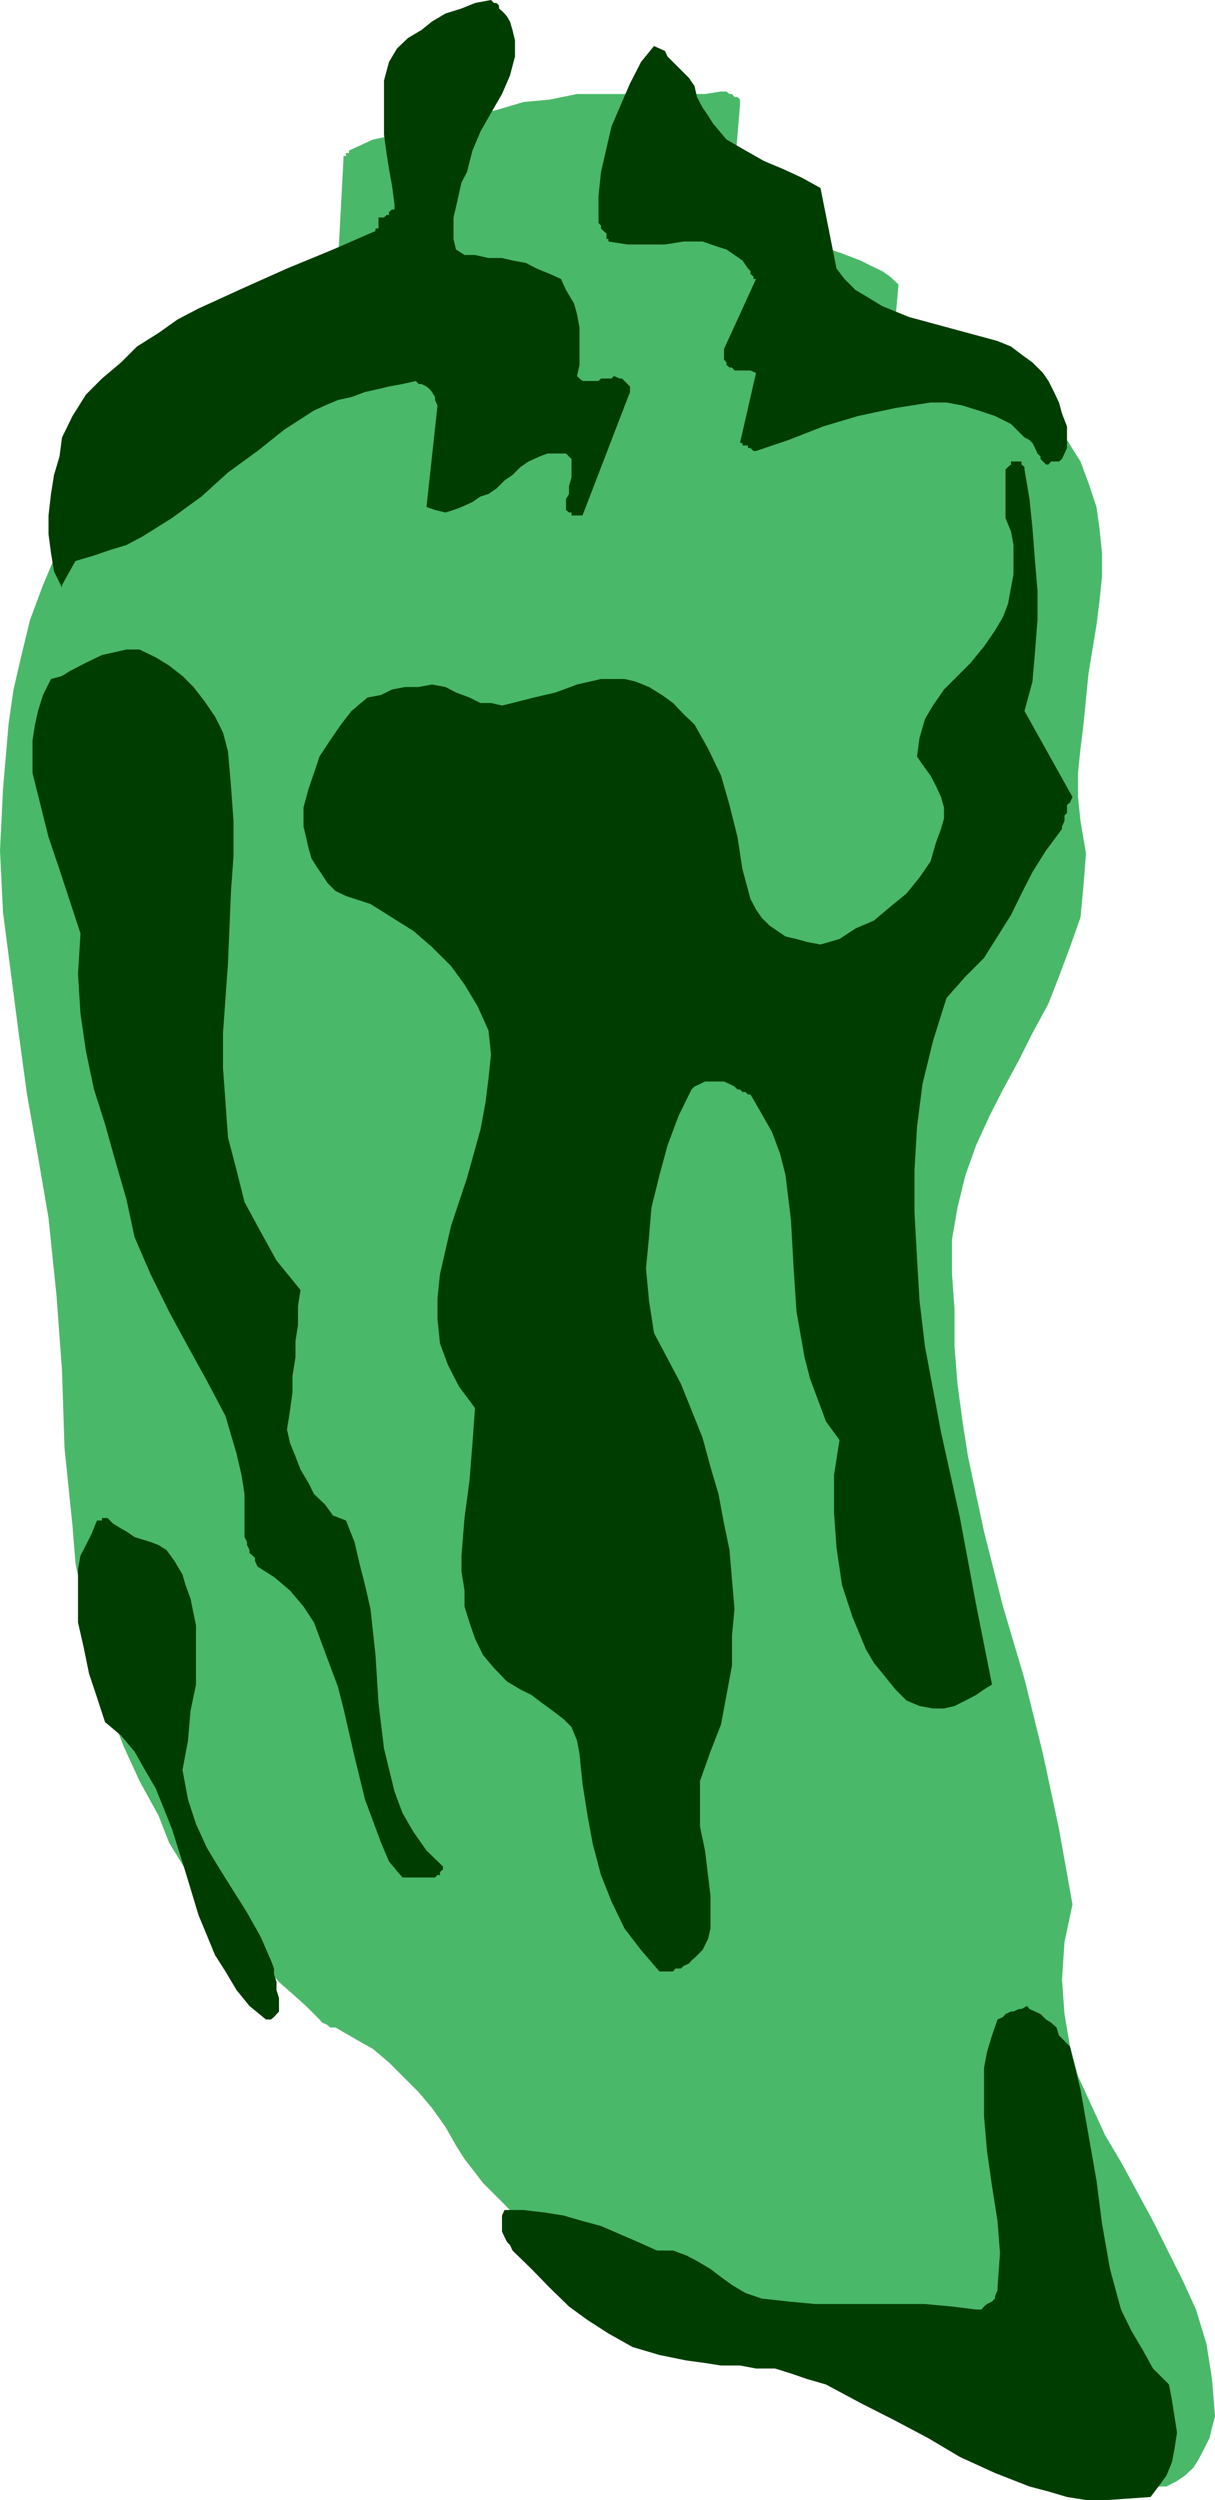
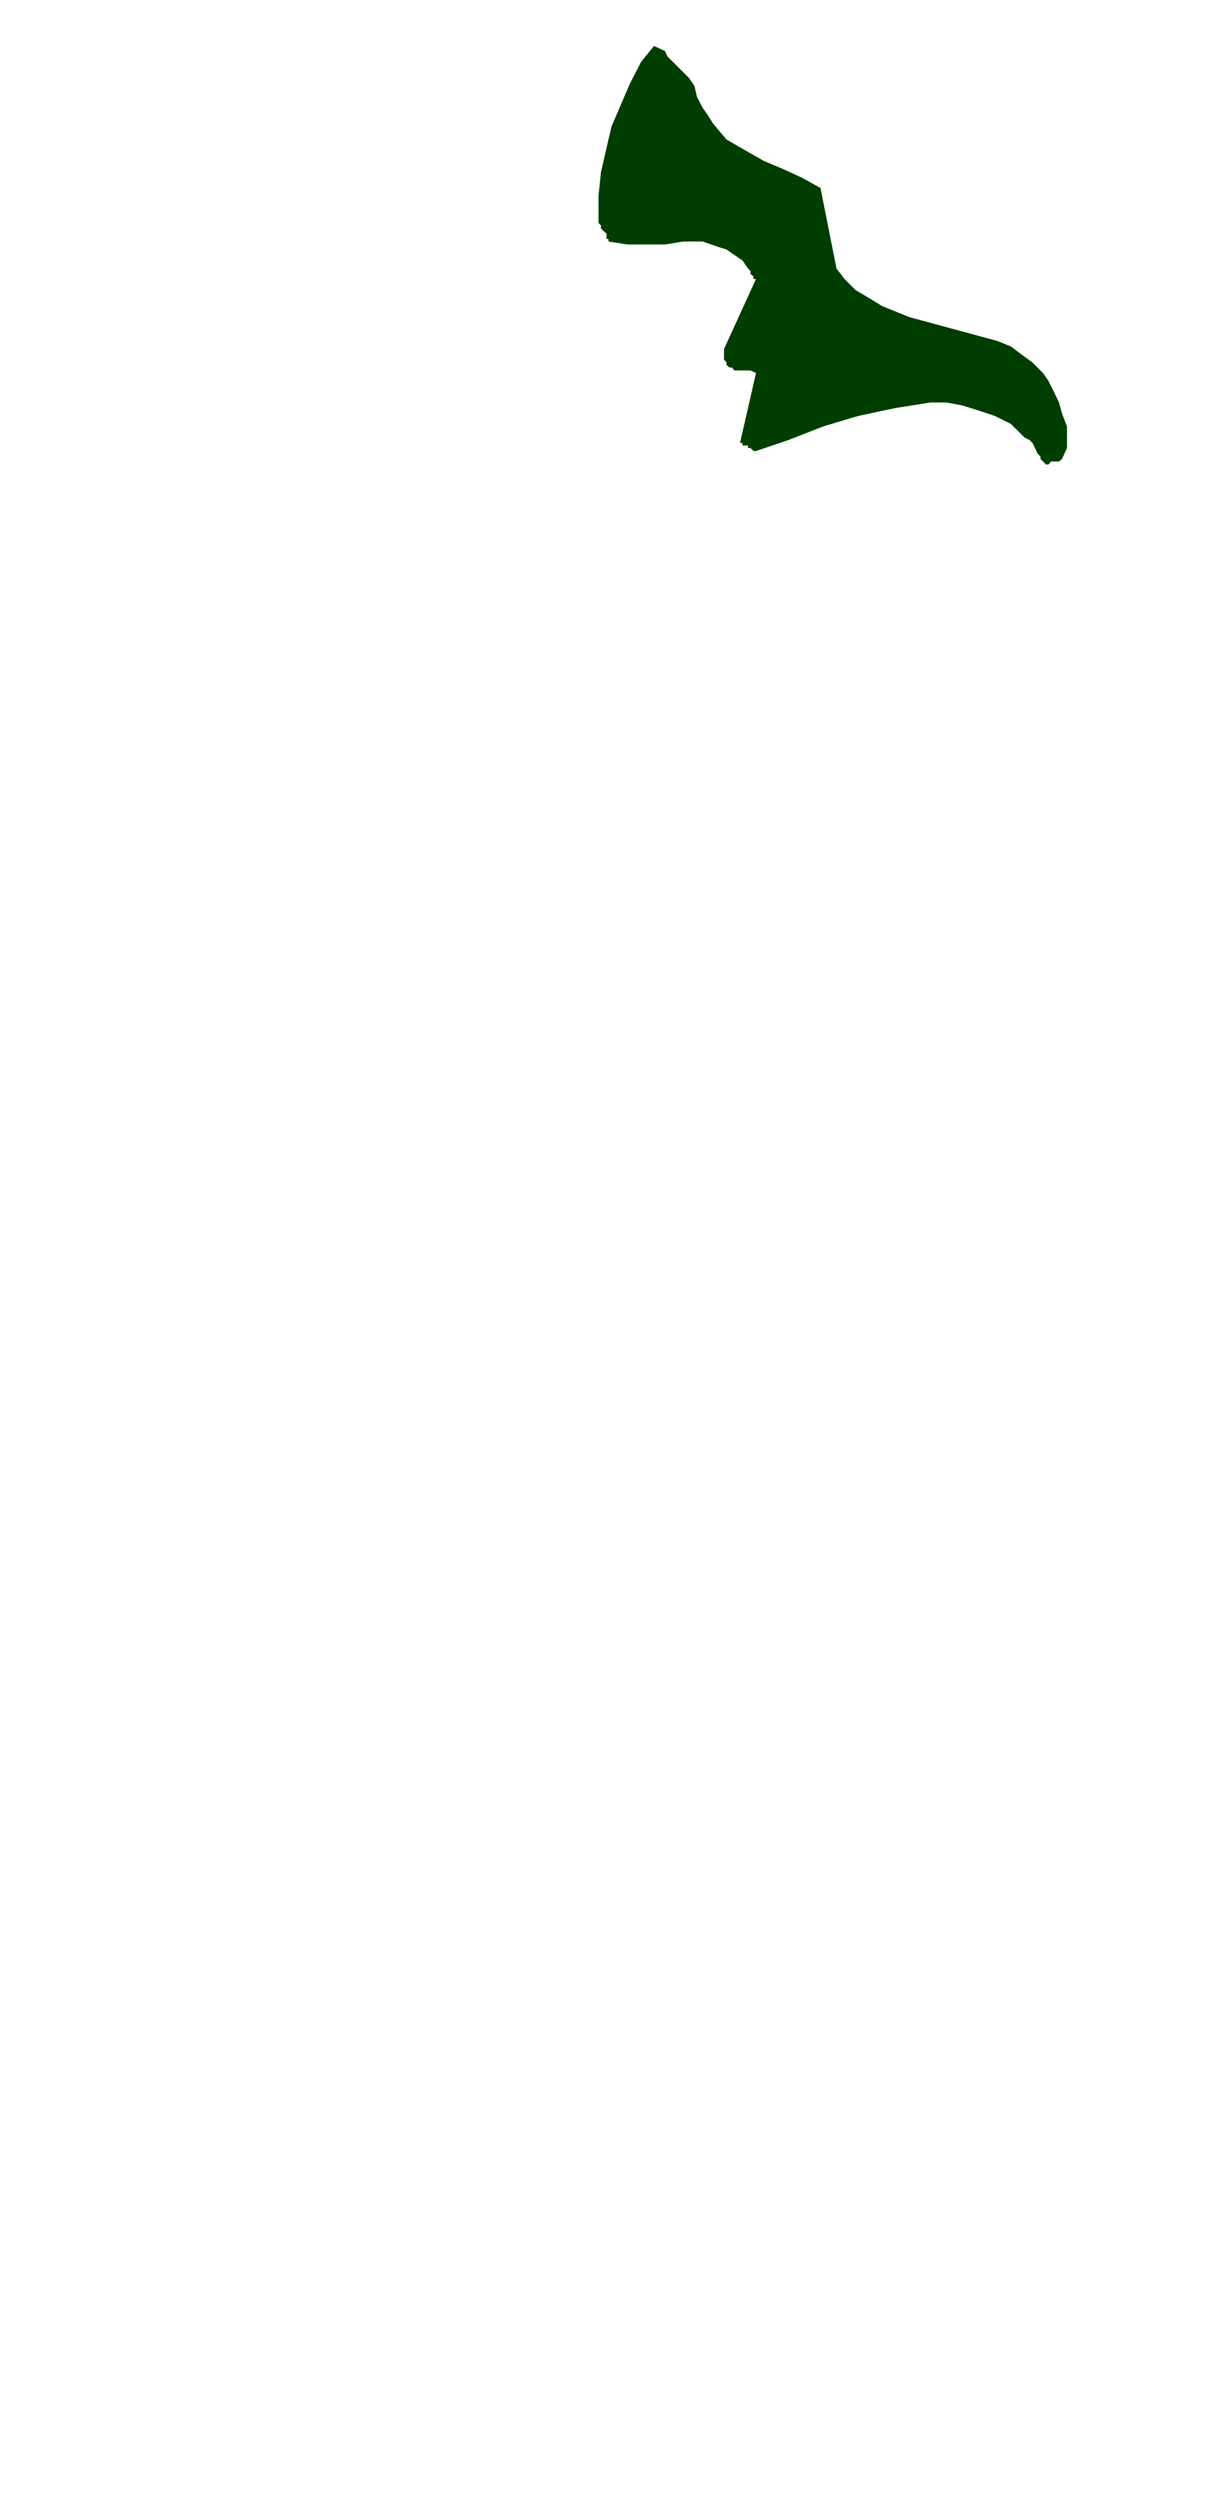
<svg xmlns="http://www.w3.org/2000/svg" height="480" viewBox="0 0 174.96 360" width="233.28">
-   <path style="fill:#4ab869" d="M377.774 599h.36l1.512-.791 1.152-.792 1.224-1.152.72-1.152.792-1.512.792-1.584.36-1.512.432-1.584-.432-5.4-.792-5.04-1.512-4.968-1.944-4.248-4.248-8.496-4.608-8.496-2.304-3.888-1.944-4.248-1.944-4.248-1.152-4.248-.792-4.68-.36-4.968.36-5.4 1.152-5.4-1.944-10.872-2.304-10.8-2.664-10.8-3.096-10.44-2.736-10.8-2.304-10.8-.792-5.04-.72-5.4-.432-5.4v-5.4l-.36-5.04v-4.968l.792-4.608 1.152-4.68 1.512-4.248 1.944-4.248 1.944-3.816 2.304-4.248 1.944-3.888 2.304-4.248 1.512-3.888 1.584-4.248 1.512-4.248.432-4.608.36-4.608-.792-4.68-.36-3.456v-3.456l.36-3.528.432-3.456.72-7.344 1.152-6.984.432-3.456.36-3.456v-3.456l-.36-3.528-.432-3.096-1.152-3.456-1.152-3.096-1.944-3.096-3.024-2.304-3.096-1.944-3.096-1.944-3.096-1.512-3.456-1.152-3.096-1.584-3.096-1.512-3.096-1.512.792-8.928-1.224-1.152-1.152-.792-1.512-.72-1.584-.792-3.024-1.152-3.528-1.152-3.456-.792-3.456-1.512-1.584-.792-1.152-.792-1.152-1.152-1.152-1.152 1.152-13.896v-.792l-.36-.36h-.432l-.36-.432h-.36l-.432-.36h-.792l-2.304.36h-18.432l-3.888.792-3.816.36-3.888 1.152-3.456.792-3.888 1.152-3.456.792-3.528.792-3.456.72-3.456 1.584v.36h-.432v.432h-.36v.36l-1.152 21.6-1.512.792-1.584.792-1.512.36-1.152.792-1.584.792-1.152.72-1.512.792-1.584.432-3.096 1.512-3.096 1.944-2.664 1.944-2.736 1.872-2.664 2.376-2.376 2.664-1.872 2.304-2.376 2.376-2.664 3.816-2.736 4.248-2.304 4.68-1.944 4.608-1.872 5.04-1.224 5.04-1.152 4.968-.72 5.04-.792 9.288-.432 8.856.432 8.928 1.152 8.856 1.152 8.856 1.152 8.496 1.584 8.928 1.512 8.856 1.152 11.16.792 10.8.36 11.16 1.152 11.232.432 5.4 1.152 5.4.792 5.4 1.512 5.472 1.512 4.968 1.944 5.04 2.304 5.04 2.736 4.968 1.512 3.888 2.376 3.888 2.304 3.456 2.664 3.456 2.736 3.096 3.096 3.096 2.664 3.096 3.096 2.736.792.72.792.792.36.36.792.792.36.432.792.36.36.36h.792l2.736 1.584L263.87 536l2.304 1.944 2.304 2.304 1.944 1.944 1.944 2.304 1.944 2.736 1.512 2.664 1.224 1.944 1.512 1.944 1.152 1.512 1.584 1.584 1.512 1.512 1.512 1.584 1.224 1.512 1.512 1.584 6.552 3.816 6.912 3.096 7.704 2.736 7.344 2.664 7.704 2.736 7.344 3.096 3.888 1.512 3.456 1.944 3.096 1.944 3.096 2.304 3.456 1.152 3.096 1.584 3.888 1.152 3.456 1.152 3.888 1.152 3.456.792 3.456.72 3.888.432h.792l.72.36h.792l.36.432.432.36.72.36.432.432z" transform="translate(-210.158 -240.945)" />
-   <path style="fill:#003d00" d="m369.638 600.945 6.192-.432 1.152-1.512 1.152-1.584.792-1.944.36-1.872.36-2.376-.36-2.304-.36-2.304-.432-2.304-2.304-2.304-1.512-2.736-1.584-2.664-1.512-3.096-1.584-5.832-1.152-6.552-.792-6.192-1.152-6.552-1.152-6.552-1.512-6.192-.792-.792-.792-.792-.36-1.152-.792-.72-.72-.432-.792-.792-.792-.36-.792-.36-.36-.432-.792.432h-.36l-.792.36h-.36l-.792.36-.36.432-.792.36-.792 2.304-.72 2.376-.432 2.304v6.912l.432 5.04.72 5.04.792 5.04.36 4.608-.36 5.04v.36l-.36.792v.36l-.432.432-.72.36-.432.36-.36.432h-.792l-3.456-.432-3.888-.36h-15.84l-3.816-.36-3.888-.432-2.304-.792-1.944-1.152-1.584-1.152-1.512-1.152-1.944-1.152-1.512-.792-1.944-.72h-2.304l-2.736-1.224-2.664-1.152-2.664-1.152-2.664-.72-2.736-.792-2.736-.432-3.024-.36h-2.736l-.36.792v2.303l.36.792.36.72.432.432.36.792 2.736 2.664 2.664 2.736 2.736 2.664 2.664 1.944 3.024 1.944 3.456 1.944 3.888 1.152 3.888.792 2.664.36 2.304.36h2.736l2.304.432h2.736l2.304.72 2.304.792 2.736.792 4.968 2.664 4.68 2.376 5.04 2.664 4.608 2.736 5.04 2.304 4.968 1.944 2.736.72 2.664.792 2.736.432zm-120.456-69.192.432-.36.72-.792v-1.944l-.36-1.152v-1.152l-.36-1.152v-.792l-.432-1.152-1.512-3.456-1.944-3.456-1.944-3.096-1.944-3.096-1.872-3.096-1.584-3.456-1.152-3.528-.792-4.248.792-4.248.36-4.248.792-3.816v-8.496l-.792-3.888-.72-1.944-.432-1.512-1.152-1.944-1.152-1.584-1.152-.72-1.152-.432-1.152-.36-1.152-.36-1.152-.792-.792-.432-1.152-.72-.792-.792h-.792v.36h-.72l-.792 1.944-.792 1.584-.792 1.512-.36 1.944v7.704l.792 3.456.792 3.888 1.152 3.456 1.152 3.528 2.304 1.944 1.944 2.304 1.512 2.664 1.584 2.736 2.304 5.76 1.944 6.192 1.872 6.192 2.376 5.76 1.512 2.376 1.584 2.664 1.872 2.304 2.376 1.944h.36zm56.304-6.913h1.584l.36-.431h.792l.36-.36.792-.36.36-.432.432-.36 1.152-1.152.792-1.584.36-1.512v-4.68l-.36-3.024-.432-3.528-.72-3.456v-6.552l1.512-4.248 1.512-3.888.792-4.248.792-4.248v-4.248l.36-3.888-.36-4.248-.36-4.248-.792-3.816-.792-4.248-1.152-3.888-1.152-4.248-3.096-7.704-3.888-7.344-.72-4.68-.432-4.608.432-4.536.36-4.248 1.152-4.68 1.152-4.248 1.584-4.248 1.872-3.816.432-.432.792-.36.72-.36h2.736l.792.36.72.36.432.432h.36l.36.36h.432l.36.36h.36l1.584 2.736 1.512 2.664 1.152 3.096.792 3.096.792 6.552.36 6.552.432 6.552 1.152 6.552.792 3.096 1.152 3.096 1.152 3.096 1.944 2.664-.792 5.04v5.4l.36 5.04.792 5.4 1.512 4.608 1.944 4.68 1.152 1.944 1.584 1.944 1.512 1.872 1.584 1.584 1.872.792 1.944.36h1.584l1.512-.36 1.584-.792 1.512-.792 1.152-.792 1.152-.72-2.304-11.592-2.304-12.384-2.736-12.384-2.304-12.312-.792-6.624-.36-6.12-.36-6.552v-6.12l.36-6.192.792-6.192 1.512-6.192 1.944-6.192 2.736-3.096 2.664-2.664 1.944-3.096 1.944-3.096 1.512-3.096 1.584-3.096 1.944-3.096 2.304-3.096v-.36l.36-.792v-.792l.36-.36v-1.152l.432-.36.36-.792-6.912-12.384 1.152-4.248.36-4.248.36-4.608v-4.248l-.36-4.248-.36-4.68-.432-4.248-.72-4.248v-.36l-.432-.36v-.432h-1.512v.432l-.432.36-.36.36v6.984l.792 1.944.36 1.944v4.248l-.36 1.872-.432 2.376-.72 1.872-1.152 1.944-1.584 2.304-1.944 2.376-1.872 1.872-1.944 1.944-1.584 2.304-1.152 1.944-.792 2.736-.36 2.664.792 1.152 1.152 1.584.792 1.512.72 1.584.432 1.512v1.584l-.432 1.512-.72 1.944-.792 2.736-1.584 2.304-1.872 2.304-2.376 1.944-2.304 1.944-2.664 1.152-2.304 1.512-2.736.792-1.944-.36-1.512-.432-1.584-.36-1.152-.792-1.152-.792-1.152-1.152-.792-1.152-.792-1.512-1.152-4.248-.72-4.68-1.152-4.608-1.224-4.248-1.872-3.888-1.944-3.456-1.584-1.512-1.512-1.584-1.584-1.152-1.872-1.152-1.944-.792-1.584-.36h-3.384l-3.456.792-3.096 1.152-3.096.72-3.096.792-1.512.36-1.584-.36h-1.512l-1.584-.792-1.944-.72-1.512-.792-1.944-.36-1.944.36h-1.944l-1.872.36-1.584.792-1.944.36-2.304 1.944-1.512 1.944-1.584 2.304-1.512 2.304-.792 2.376-.792 2.304-.72 2.664v2.736l.36 1.512.36 1.584.432 1.512.72 1.152.792 1.152.792 1.224 1.152 1.152 1.512.72 3.528 1.152 3.096 1.944 3.096 1.944 2.664 2.304 2.736 2.736 1.944 2.664 1.872 3.096 1.584 3.528.36 3.456-.36 3.456-.432 3.456-.72 3.888-1.944 6.984-2.304 6.912-.792 3.456-.792 3.456-.36 3.456v3.096l.36 3.456 1.152 3.096 1.584 3.096 2.304 3.096-.36 5.04-.432 5.4-.72 5.4-.432 5.4v2.304l.432 2.736v2.304l.72 2.304.792 2.304 1.152 2.376 1.584 1.872 1.872 1.944 1.944 1.152 1.584.792 1.512 1.152 1.584 1.152 1.512 1.152 1.152 1.152.792 1.944.36 1.944.432 4.248.72 4.608.792 4.248 1.152 4.32 1.512 3.816 1.872 3.888 2.376 3.096 2.664 3.096h.36zm-37.008-13.535h4.32l.36-.36h.36v-.432l.432-.36v-.432l-2.376-2.304-1.872-2.664-1.584-2.736-1.152-3.096-1.512-6.192-.792-6.552-.432-6.912-.72-6.624-.792-3.456-.792-3.096-.72-3.096-1.224-3.096-1.872-.72-1.152-1.584-1.584-1.512-.792-1.584-1.152-1.944-.72-1.872-.792-1.944-.432-1.944.432-2.736.36-2.664v-2.304l.432-2.736v-2.304l.36-2.304v-2.736l.36-2.304-3.456-4.248-2.304-4.176-2.304-4.248-1.152-4.608-1.224-4.68-.36-5.04-.36-4.968v-5.04l.72-10.08.432-10.368.36-5.04v-5.04l-.36-5.04-.432-4.968-.72-2.736-1.152-2.304-1.584-2.304-1.512-1.944-1.584-1.584-1.944-1.512-1.872-1.152-2.376-1.152h-1.872l-1.584.36-1.944.432-1.512.72-1.584.792-1.512.792-1.152.72-1.584.432-1.152 2.304-.72 2.304-.432 1.944-.36 2.304v4.68l1.152 4.608 1.152 4.608 1.584 4.68 1.512 4.608 1.512 4.608-.36 5.832.36 5.76.792 5.4 1.152 5.472 1.584 4.968 1.512 5.4 1.584 5.472 1.152 5.4 2.304 5.328 2.664 5.4 2.736 5.04 2.736 4.968 2.664 5.04 1.584 5.4.72 3.096.432 2.736v6.192l.36.72v.432l.36.72v.432l.432.36.36.36v.432l.36.792 2.376 1.512 2.304 1.944 1.944 2.304 1.512 2.304 1.152 3.096 1.152 3.096 1.152 3.096.792 3.096 1.584 6.912 1.512 6.192 1.152 3.096 1.152 3.096 1.152 2.736 1.944 2.304h.36zm-49.392-186.12 1.944-3.456 2.664-.792 2.304-.792 2.376-.72 2.304-1.224 4.248-2.664 4.248-3.096 3.816-3.456 4.248-3.096 3.888-3.096 4.248-2.736 1.584-.72 1.872-.792 1.944-.432 1.944-.72 1.944-.432 1.512-.36 1.944-.36 1.944-.432.36.432h.432l.72.36.432.36.36.432.432.72v.432l.36.792-1.584 14.616 1.224.432 1.512.36 1.152-.36 1.152-.432 1.584-.72 1.152-.792 1.152-.36 1.152-.792 1.152-1.152 1.152-.792 1.152-1.152 1.152-.792 1.584-.72 1.152-.432h2.664l.792.792v2.664l-.36 1.224v1.152l-.432.72v1.584l.432.36h.36v.432h1.584l6.84-17.784v-.792l-.36-.36-.432-.432-.36-.36h-.36l-.792-.36-.36.36h-1.512l-.36.36h-2.304l-.432-.36-.36-.36.36-1.584v-5.4l-.36-1.944-.432-1.512-1.152-1.944-.72-1.584-1.584-.72-1.944-.792-1.512-.792-1.944-.36-1.512-.36h-1.944l-1.944-.432h-1.512l-1.224-.792-.36-1.512v-3.096l.36-1.512.432-1.944.36-1.584.792-1.512.792-3.096 1.152-2.736 1.512-2.664 1.584-2.736 1.152-2.664.72-2.736v-2.304l-.36-1.512-.36-1.224-.432-.72-.36-.432-.36-.36-.432-.36v-.432l-.36-.36h-.36l-.432-.432-2.304.432-1.944.792-2.304.72-1.944 1.152-1.512 1.224-1.944 1.152-1.584 1.512-1.152 1.944-.72 2.664v7.776l.36 2.664.36 2.304.432 2.376.36 2.664v.792h-.36l-.432.36v.432h-.36l-.36.36h-.792v1.584h-.432v.36l-6.12 2.664-6.624 2.736-6.12 2.736-6.624 3.024-3.024 1.584-2.736 1.944-3.096 1.944-2.304 2.304-2.736 2.304-2.304 2.304-1.944 3.096-1.512 3.096-.36 2.736-.792 2.664-.432 2.736-.36 3.096v2.664l.36 2.736.432 2.664 1.152 2.304v-.36z" transform="translate(-210.158 -240.945)" />
  <path style="fill:#003d00" d="M360.782 307.833h.36l.36-.432h1.152l.432-.36.72-1.584v-3.096l-.72-1.872-.432-1.584-.72-1.512-.792-1.584-.792-1.152-1.512-1.512-1.584-1.152-1.512-1.152-1.944-.792-4.248-1.152-4.248-1.152-4.248-1.152-3.888-1.584-1.872-1.152-1.944-1.152-1.584-1.584-1.152-1.512-2.304-11.592-2.736-1.512-2.664-1.224-2.736-1.152-2.664-1.512-2.736-1.584-1.944-2.304-.72-1.152-.792-1.152-.792-1.512-.36-1.584-.792-1.152-.792-.792-.72-.72-.792-.792-.792-.792-.36-.792-.792-.36-.792-.36-1.872 2.304-1.584 3.096-1.152 2.664-1.512 3.528-.72 3.096-.792 3.456-.36 3.456v3.888l.36.36v.432l.36.36.432.36v.792h.288v.36l2.736.432h5.4l2.664-.432h2.736l2.304.792 1.152.36 1.152.792 1.152.792.792 1.152.36.36v.432l.432.36v.36h.36l-4.608 10.08v1.512l.36.432v.36l.432.36h.36l.36.432h2.304l.792.36-2.304 10.08h.36v.36h.792v.36h.36l.432.432h.36l4.68-1.584 4.968-1.944 5.04-1.512 5.4-1.152 2.304-.36 2.736-.432h2.304l2.304.432 2.304.72 2.376.792 2.304 1.152 1.944 1.944.72.36.432.432.36.72.36.792.432.432v.36l.36.36z" transform="translate(-210.158 -240.945)" />
</svg>